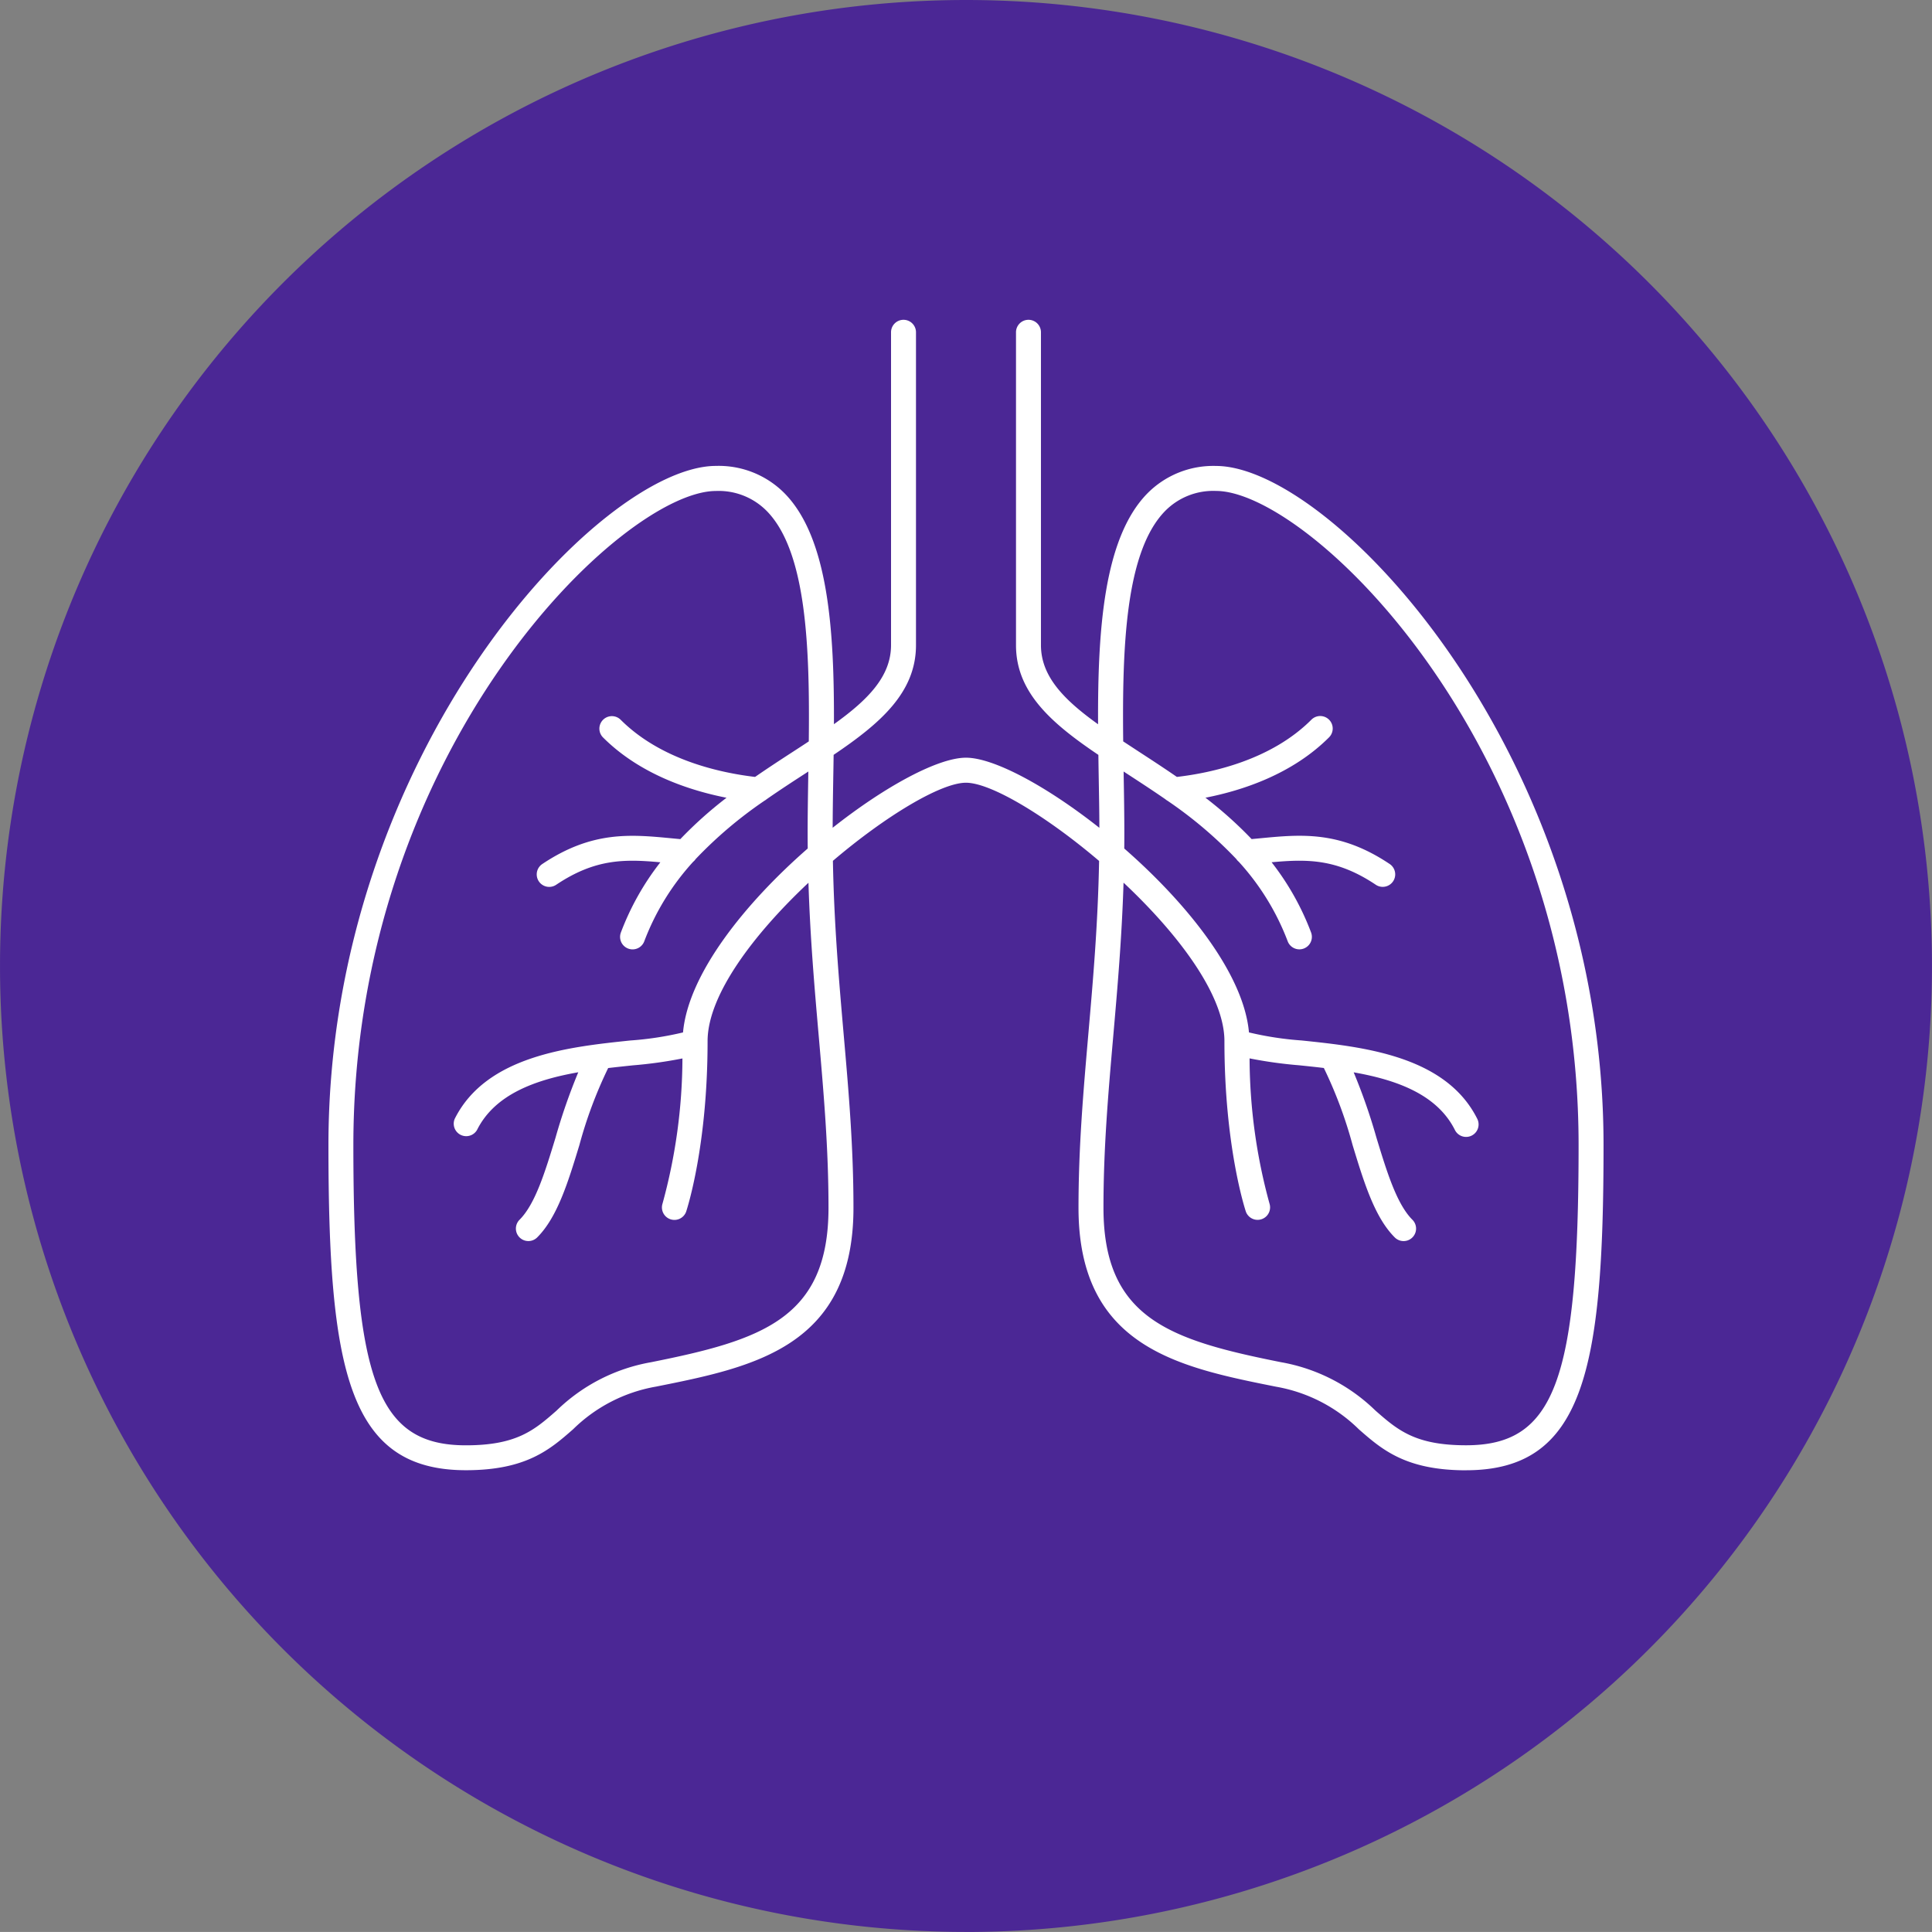
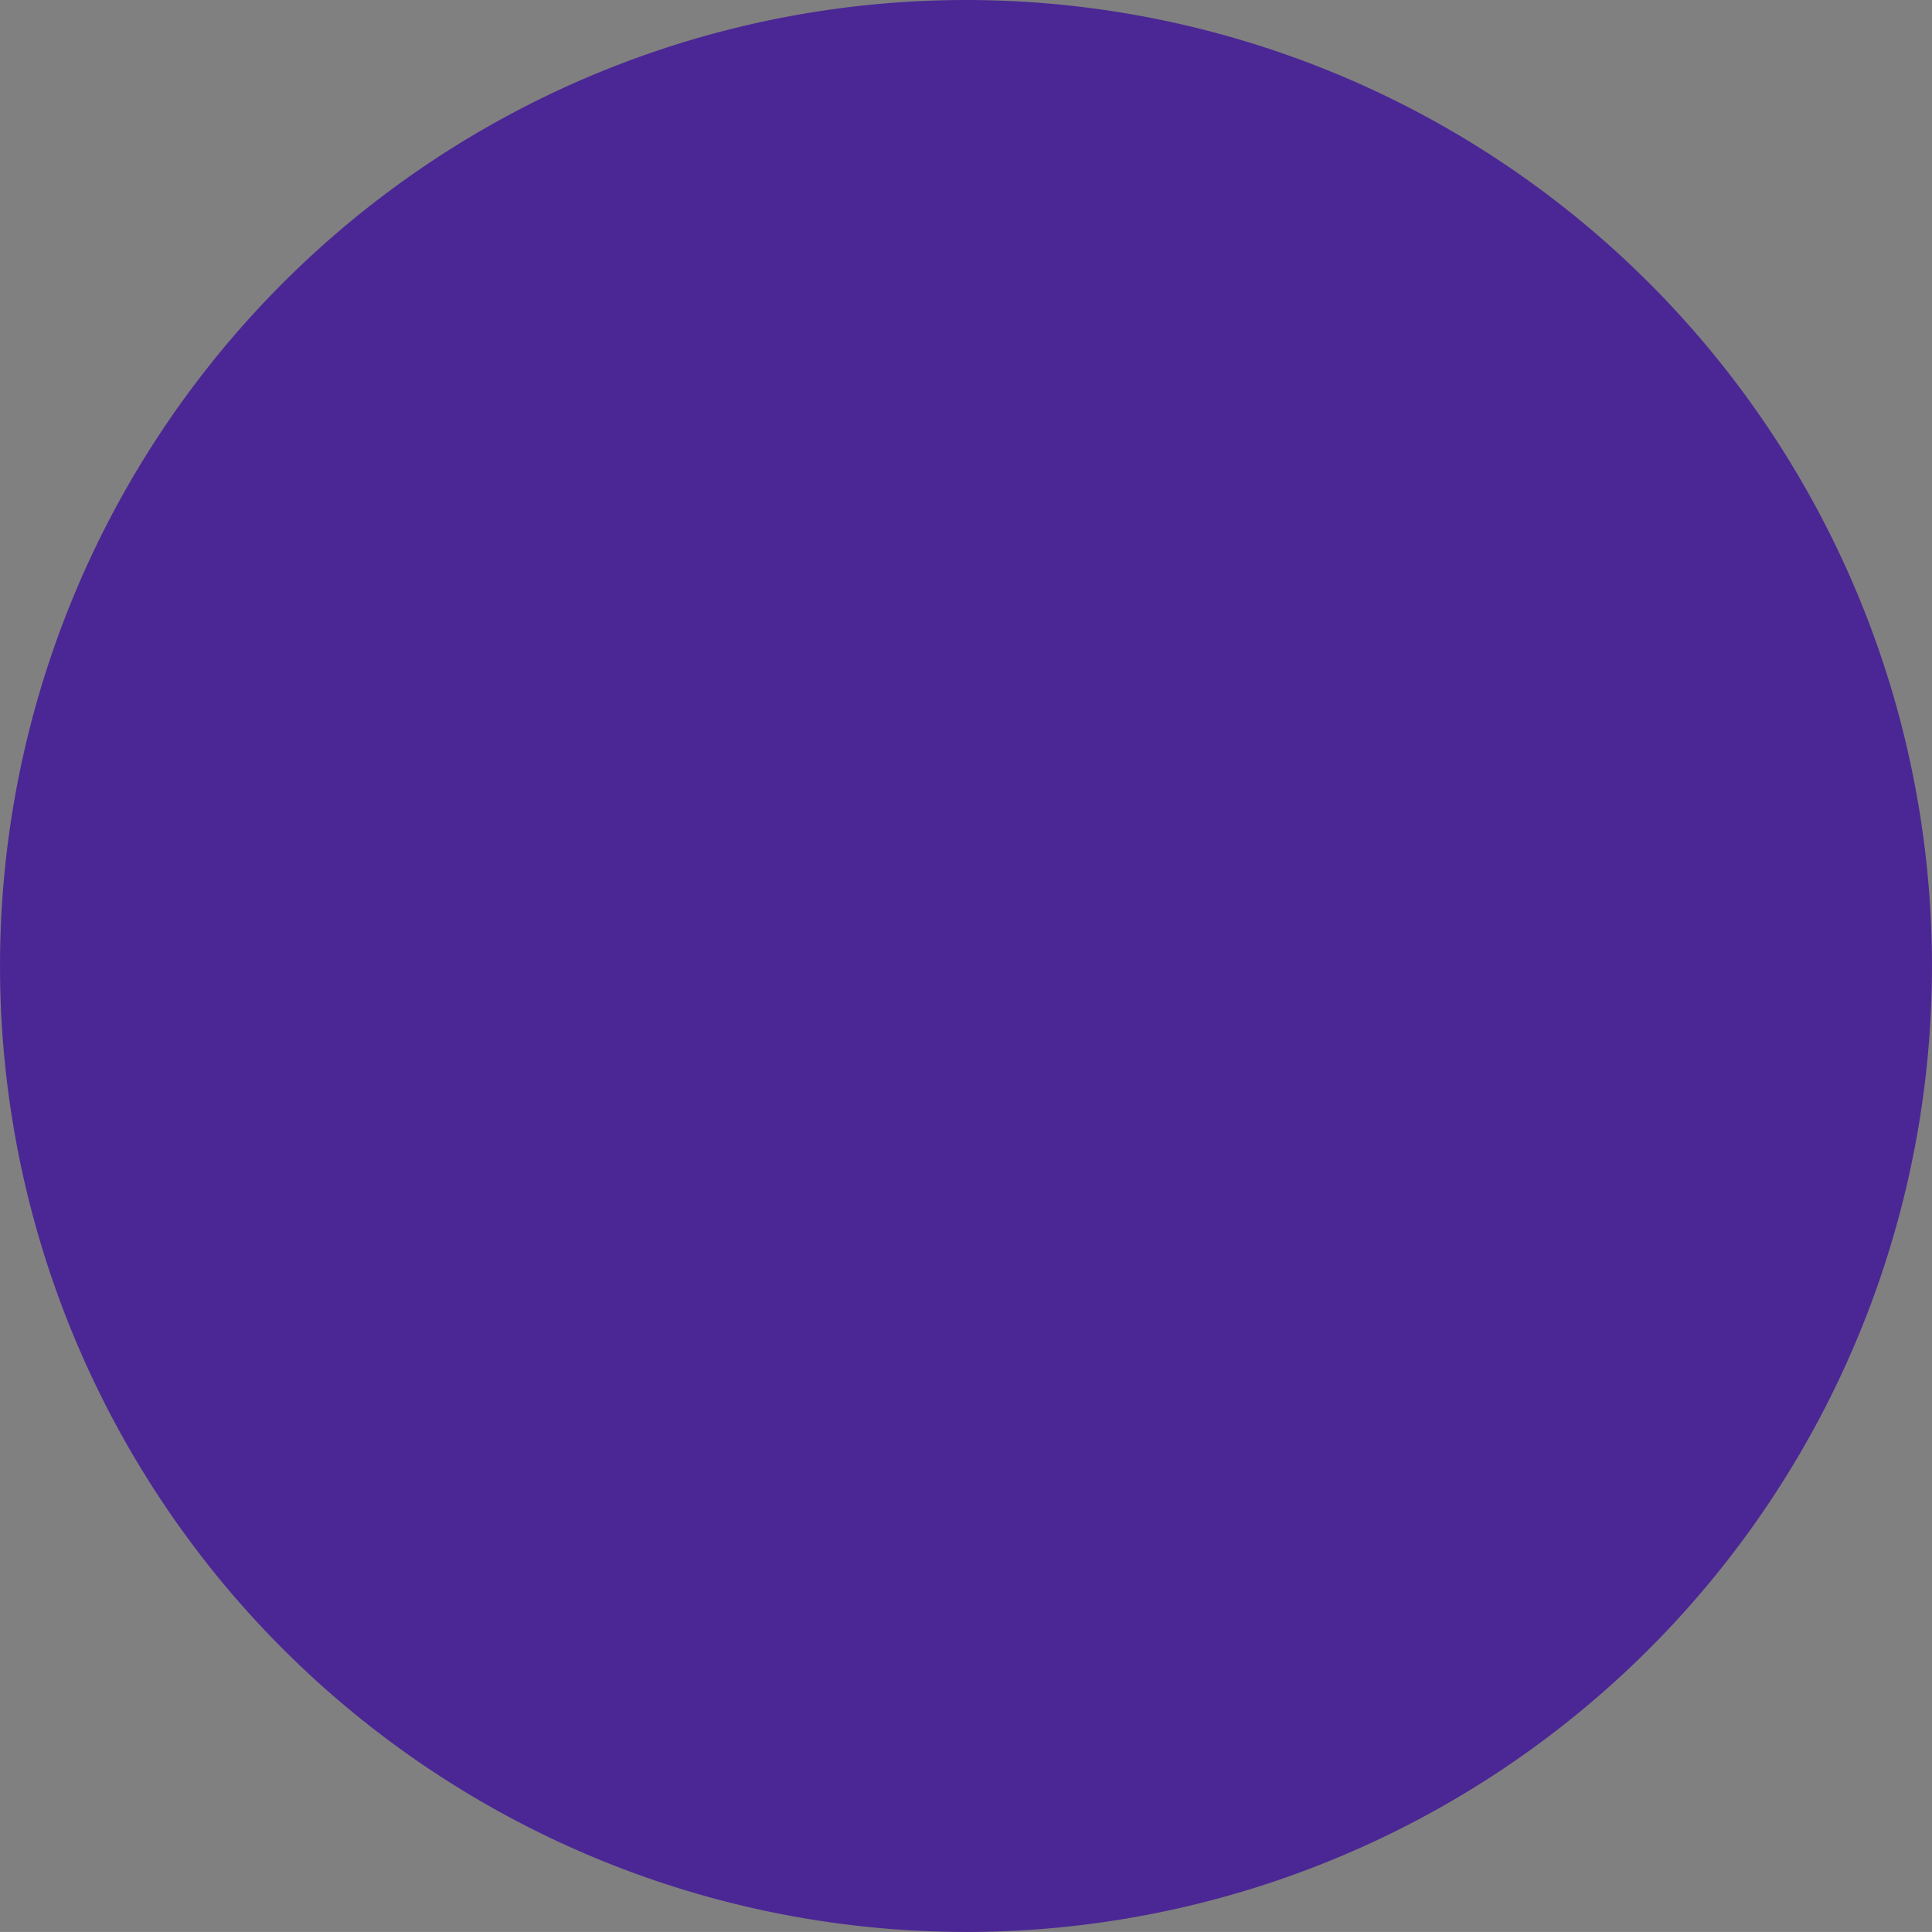
<svg xmlns="http://www.w3.org/2000/svg" width="189.014" height="189.011" viewBox="0 0 189.014 189.011">
  <rect x="0" y="0" width="189.014" height="189.011" fill="#808080" stroke="none" />
  <g id="Groupe_304" data-name="Groupe 304" transform="translate(-356.208 -1033.953)">
    <path id="Tracé_273" data-name="Tracé 273" d="M96.206,189.392A94.505,94.505,0,1,0,1.7,94.888a94.506,94.506,0,0,0,94.507,94.5" transform="translate(354.509 1033.572)" fill="#4b2795" />
-     <path id="Tracé_274" data-name="Tracé 274" d="M125.845,125.426c-5.911,0-8.235-2.036-10.486-4.007a15.286,15.286,0,0,0-8.1-4.17c-9.505-1.9-19.331-3.867-19.331-17.5,0-5.933.468-11.316.963-17.014.46-5.288.936-10.733,1.051-16.924-5.188-4.417-10.591-7.652-13.025-7.652S69.084,61.386,63.9,65.8c.113,6.191.588,11.639,1.048,16.927.5,5.7.963,11.081.963,17.014,0,13.637-9.825,15.6-19.328,17.5a15.3,15.3,0,0,0-8.1,4.17c-2.249,1.971-4.575,4.007-10.486,4.007-11.509,0-13.45-9.81-13.45-31.8,0-38.391,26.6-66.454,37.913-66.454a9.054,9.054,0,0,1,6.711,2.681c4.312,4.385,4.865,13.52,4.83,22.587,3.314-2.374,5.586-4.668,5.586-7.737V14.125a1.221,1.221,0,1,1,2.441,0V44.7c0,4.65-3.517,7.667-8.057,10.731q-.015,1.1-.035,2.184c-.028,1.7-.055,3.359-.06,4.95C69.019,58.5,74.192,55.71,76.918,55.71s7.9,2.792,13.05,6.859c0-1.591-.035-3.254-.063-4.953q-.019-1.081-.033-2.181c-4.54-3.064-8.059-6.081-8.059-10.731V14.125a1.221,1.221,0,1,1,2.441,0V44.7c0,3.069,2.271,5.363,5.588,7.739-.038-9.067.515-18.2,4.828-22.59a9.058,9.058,0,0,1,6.711-2.681c11.309,0,37.913,28.063,37.913,66.454,0,21.99-1.941,31.8-13.45,31.8M92.334,67.942c-.17,5.415-.593,10.271-1.006,15-.493,5.643-.958,10.974-.958,16.8,0,10.851,6.561,12.947,17.367,15.108a17.6,17.6,0,0,1,9.235,4.728c2.169,1.9,3.882,3.4,8.872,3.4,8.64,0,11.009-6.311,11.009-29.356,0-38.864-26.352-64.01-35.472-64.01a6.6,6.6,0,0,0-4.968,1.951C92.492,35.554,92.2,45,92.3,54.115c.5.328,1.006.658,1.526,1,1.2.78,2.456,1.6,3.727,2.476,3.392-.393,9.205-1.638,13.16-5.6a1.221,1.221,0,0,1,1.726,1.728c-3.579,3.579-8.4,5.185-12.092,5.906a39.875,39.875,0,0,1,4.517,4.047l.833-.078c4.01-.385,7.794-.753,12.674,2.516a1.221,1.221,0,1,1-1.361,2.029c-3.832-2.566-6.734-2.511-10.191-2.2a26.08,26.08,0,0,1,3.862,6.869,1.222,1.222,0,0,1-2.289.858,24.3,24.3,0,0,0-4.793-7.784,1.12,1.12,0,0,1-.23-.255,41.234,41.234,0,0,0-6.736-5.708,1.163,1.163,0,0,1-.213-.15C95.1,58.857,93.78,58,92.492,57.161l-.15-.1.007.515c.033,1.884.063,3.725.063,5.473q0,.78-.007,1.546c6.151,5.375,11.689,12.274,12.2,17.992a31.8,31.8,0,0,0,5.158.788c5.941.62,14.078,1.471,17.177,7.667a1.222,1.222,0,0,1-2.186,1.093c-1.746-3.494-5.726-4.908-9.905-5.643a57.012,57.012,0,0,1,2.229,6.4c1.018,3.334,1.979,6.484,3.517,8.024a1.221,1.221,0,0,1-1.726,1.728c-1.974-1.971-3.019-5.405-4.127-9.04a42.642,42.642,0,0,0-2.812-7.537c-.823-.1-1.636-.183-2.421-.265a42.726,42.726,0,0,1-4.845-.675,54.294,54.294,0,0,0,1.956,14.23,1.221,1.221,0,0,1-2.316.77c-.088-.258-2.1-6.414-2.1-16.669a.167.167,0,0,1,0-.05c-.018-4.517-4.547-10.476-9.865-15.468M52.457,29.616c-9.12,0-35.472,25.146-35.472,64.01,0,23.045,2.369,29.356,11.009,29.356,4.993,0,6.706-1.5,8.875-3.4a17.588,17.588,0,0,1,9.233-4.728c10.806-2.161,17.367-4.255,17.367-15.108,0-5.828-.465-11.159-.956-16.8-.413-4.73-.835-9.588-1.006-15-5.318,4.993-9.85,10.949-9.868,15.468a.167.167,0,0,1,0,.05c0,10.256-2.014,16.411-2.1,16.669a1.221,1.221,0,0,1-2.316-.77,54.294,54.294,0,0,0,1.956-14.23,42.726,42.726,0,0,1-4.845.675c-.785.083-1.6.168-2.421.265A42.613,42.613,0,0,0,39.1,93.6c-1.108,3.634-2.156,7.069-4.13,9.042a1.221,1.221,0,1,1-1.726-1.728c1.541-1.541,2.5-4.693,3.519-8.029a57.27,57.27,0,0,1,2.226-6.4c-4.177.735-8.159,2.149-9.905,5.643A1.222,1.222,0,0,1,26.9,91.042C30,84.846,38.137,84,44.078,83.376a31.71,31.71,0,0,0,5.158-.788c.513-5.718,6.048-12.617,12.2-17.995q-.008-.762-.008-1.543c0-1.748.03-3.587.06-5.471,0-.173.007-.345.01-.518-.053.033-.1.068-.153.1-1.293.838-2.621,1.7-3.942,2.621a.967.967,0,0,1-.188.13,41.353,41.353,0,0,0-6.744,5.716,1.1,1.1,0,0,1-.235.258,24.247,24.247,0,0,0-4.79,7.784,1.222,1.222,0,0,1-2.289-.858,26.01,26.01,0,0,1,3.862-6.869c-3.467-.318-6.363-.368-10.193,2.2a1.221,1.221,0,1,1-1.361-2.029c4.885-3.269,8.67-2.9,12.677-2.516l.83.078a39.683,39.683,0,0,1,4.52-4.047C49.8,58.9,44.981,57.3,41.4,53.719a1.222,1.222,0,0,1,1.728-1.728c3.955,3.957,9.765,5.2,13.157,5.6,1.273-.878,2.529-1.7,3.727-2.476.52-.338,1.031-.668,1.528-1,.1-9.12-.2-18.56-4.117-22.545a6.6,6.6,0,0,0-4.968-1.954" transform="translate(373.794 1052.371)" fill="#fff" />
  </g>
</svg>